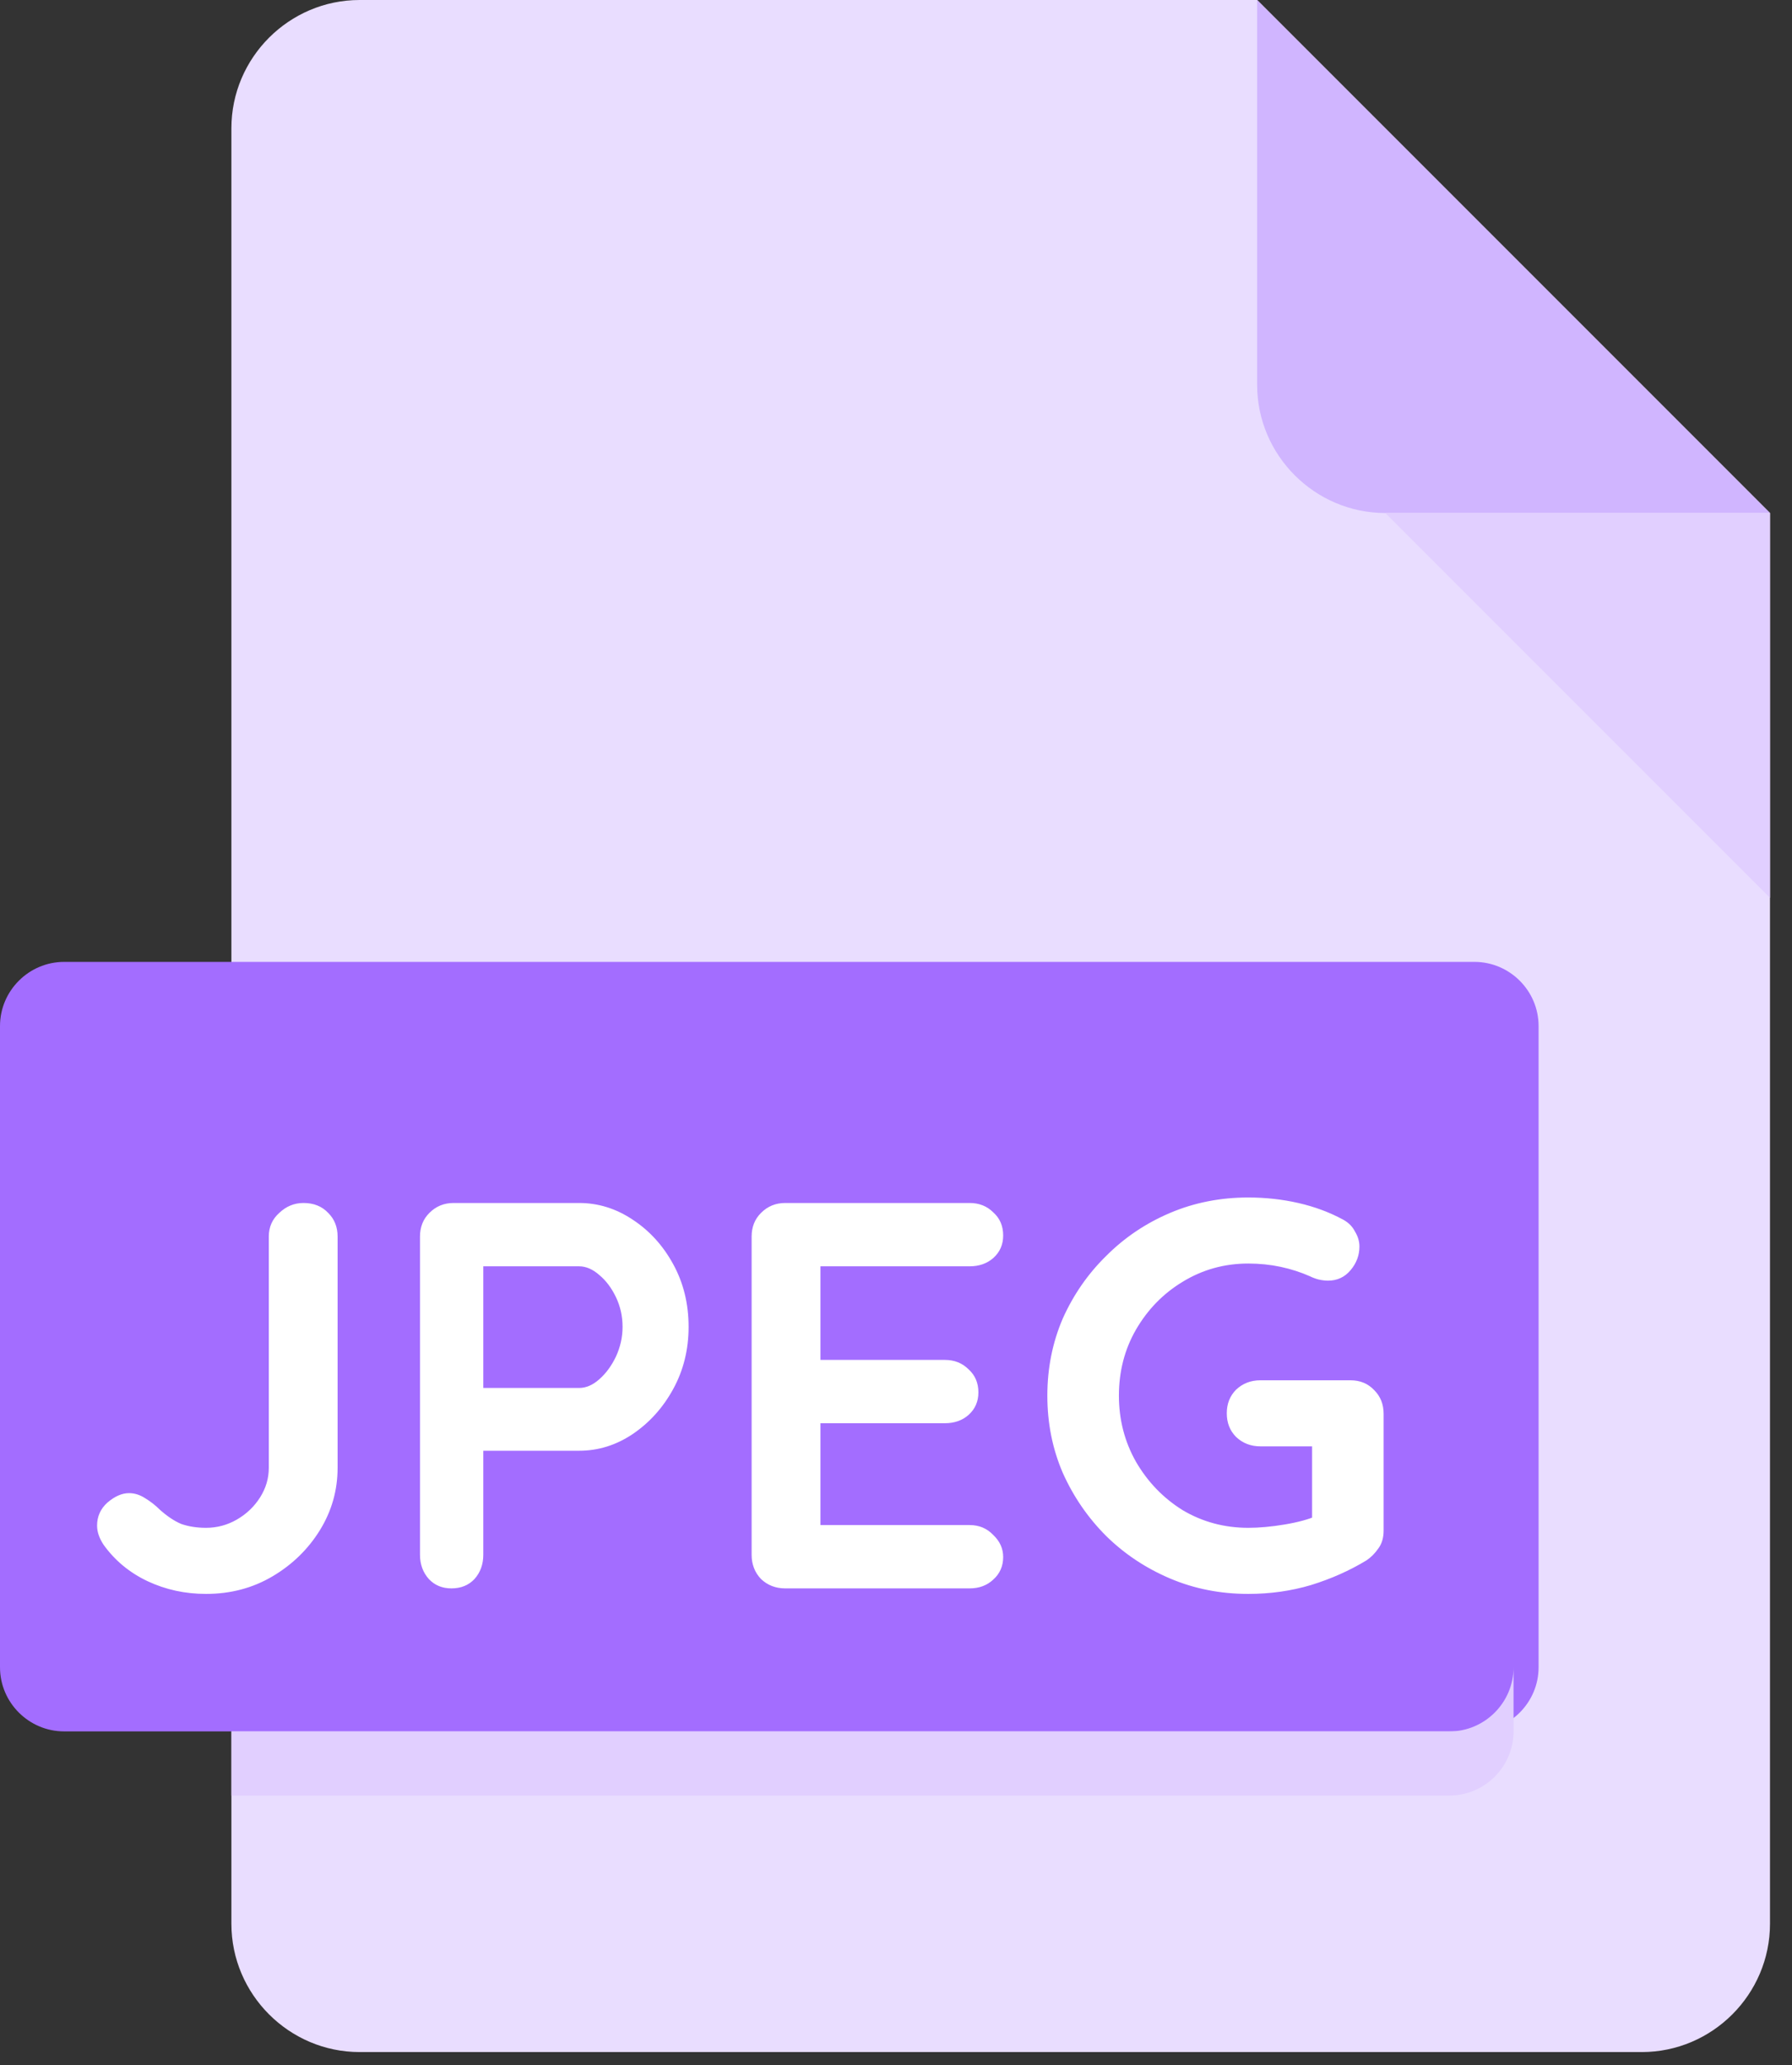
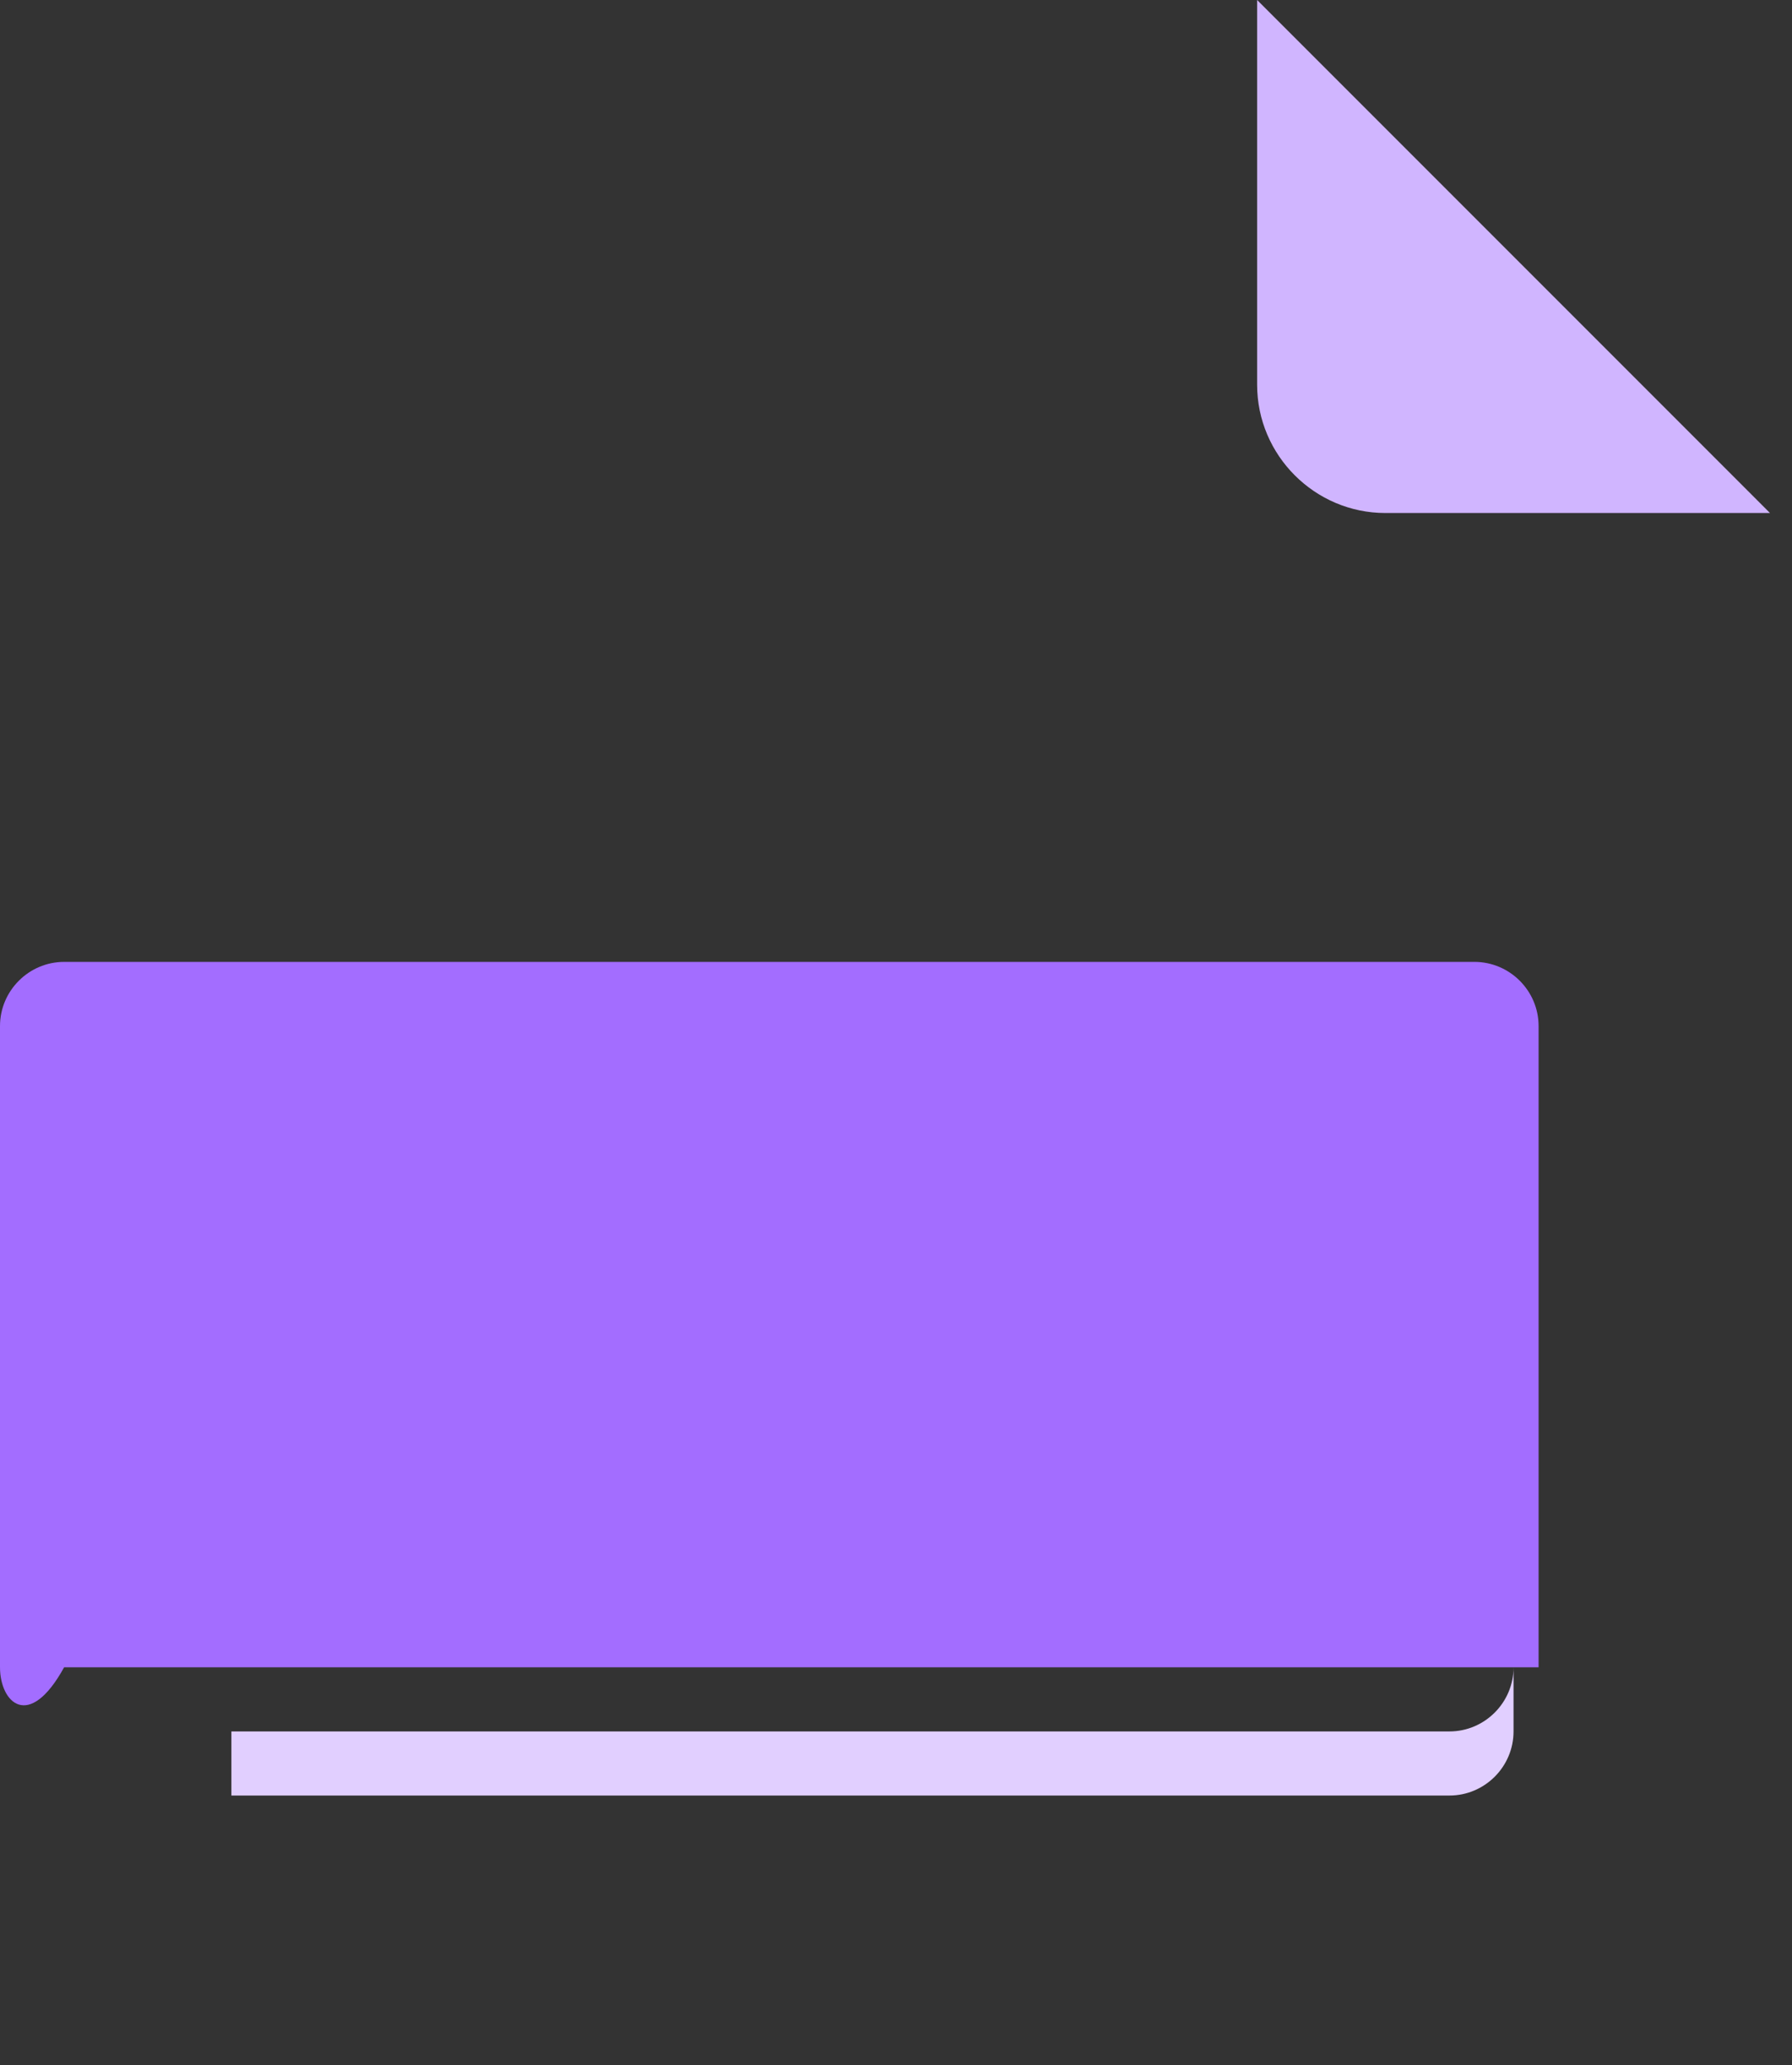
<svg xmlns="http://www.w3.org/2000/svg" width="46" height="53" viewBox="0 0 46 53" fill="none">
  <rect x="0" y="0" width="46" height="53" fill="#333333" stroke="none" />
-   <path d="M9.231 0C7.421 0 5.94 1.481 5.94 3.291V49.368C5.94 51.179 7.421 52.66 9.231 52.66H42.144C43.954 52.66 45.435 51.179 45.435 49.368V13.165L32.27 0H9.231Z" fill="#E9DDFF" />
  <path d="M35.562 13.165H45.435L32.27 0V9.874C32.27 11.684 33.751 13.165 35.562 13.165Z" fill="#D0B5FF" />
-   <path d="M45.435 23.039L35.561 13.165H45.435V23.039Z" fill="#E1CFFF" />
-   <path d="M39.495 42.786C39.495 43.691 38.754 44.431 37.849 44.431H1.646C0.741 44.431 0 43.691 0 42.786V26.33C0 25.425 0.741 24.684 1.646 24.684H37.849C38.754 24.684 39.495 25.425 39.495 26.33V42.786Z" fill="#A36DFF" />
+   <path d="M39.495 42.786H1.646C0.741 44.431 0 43.691 0 42.786V26.33C0 25.425 0.741 24.684 1.646 24.684H37.849C38.754 24.684 39.495 25.425 39.495 26.33V42.786Z" fill="#A36DFF" />
  <path d="M37.207 44.432H5.94V46.077H37.207C38.112 46.077 38.852 45.337 38.852 44.432V42.786C38.852 43.691 38.112 44.432 37.207 44.432Z" fill="#E1CFFF" />
-   <path d="M5.289 40.903C4.752 40.903 4.253 40.794 3.791 40.578C3.33 40.361 2.953 40.05 2.661 39.645C2.548 39.475 2.492 39.311 2.492 39.151C2.492 38.915 2.581 38.717 2.76 38.557C2.948 38.397 3.132 38.317 3.311 38.317C3.452 38.317 3.589 38.359 3.721 38.444C3.862 38.529 3.989 38.628 4.102 38.741C4.291 38.91 4.474 39.033 4.653 39.108C4.842 39.174 5.054 39.207 5.289 39.207C5.572 39.207 5.835 39.136 6.08 38.995C6.325 38.854 6.523 38.666 6.674 38.43C6.824 38.194 6.9 37.94 6.9 37.667V31.733C6.9 31.488 6.989 31.286 7.168 31.126C7.347 30.956 7.554 30.871 7.79 30.871C8.053 30.871 8.265 30.956 8.425 31.126C8.586 31.286 8.666 31.488 8.666 31.733V37.667C8.666 38.242 8.515 38.774 8.214 39.264C7.912 39.753 7.507 40.149 6.999 40.45C6.49 40.752 5.92 40.903 5.289 40.903ZM14.864 30.871C15.354 30.871 15.811 31.013 16.235 31.295C16.668 31.578 17.017 31.959 17.28 32.44C17.544 32.92 17.676 33.457 17.676 34.05C17.676 34.634 17.544 35.166 17.28 35.647C17.017 36.127 16.668 36.513 16.235 36.805C15.811 37.088 15.354 37.229 14.864 37.229H12.265L12.406 36.975V39.899C12.406 40.144 12.331 40.352 12.18 40.521C12.03 40.681 11.832 40.761 11.587 40.761C11.351 40.761 11.158 40.681 11.008 40.521C10.857 40.352 10.781 40.144 10.781 39.899V31.733C10.781 31.488 10.861 31.286 11.022 31.126C11.191 30.956 11.398 30.871 11.643 30.871H14.864ZM14.864 35.618C15.043 35.618 15.218 35.543 15.387 35.392C15.557 35.242 15.698 35.049 15.811 34.813C15.924 34.568 15.981 34.314 15.981 34.05C15.981 33.777 15.924 33.523 15.811 33.287C15.698 33.052 15.557 32.864 15.387 32.722C15.218 32.572 15.043 32.496 14.864 32.496H12.237L12.406 32.242V35.845L12.251 35.618H14.864ZM20.156 30.871H24.889C25.134 30.871 25.336 30.951 25.497 31.112C25.666 31.262 25.751 31.46 25.751 31.705C25.751 31.941 25.666 32.133 25.497 32.284C25.336 32.425 25.134 32.496 24.889 32.496H20.933L21.06 32.256V35.011L20.947 34.898H24.253C24.498 34.898 24.701 34.978 24.861 35.138C25.03 35.289 25.115 35.487 25.115 35.731C25.115 35.967 25.03 36.16 24.861 36.311C24.701 36.452 24.498 36.523 24.253 36.523H20.99L21.06 36.41V39.264L20.947 39.136H24.889C25.134 39.136 25.336 39.221 25.497 39.391C25.666 39.551 25.751 39.739 25.751 39.956C25.751 40.191 25.666 40.384 25.497 40.535C25.336 40.686 25.134 40.761 24.889 40.761H20.156C19.911 40.761 19.704 40.681 19.535 40.521C19.374 40.352 19.294 40.144 19.294 39.899V31.733C19.294 31.488 19.374 31.286 19.535 31.126C19.704 30.956 19.911 30.871 20.156 30.871ZM32.042 40.903C31.326 40.903 30.657 40.771 30.035 40.507C29.414 40.243 28.867 39.88 28.397 39.419C27.926 38.948 27.554 38.407 27.28 37.794C27.017 37.182 26.885 36.523 26.885 35.816C26.885 35.11 27.017 34.451 27.28 33.838C27.554 33.226 27.926 32.689 28.397 32.228C28.867 31.757 29.414 31.39 30.035 31.126C30.657 30.862 31.326 30.73 32.042 30.73C32.484 30.73 32.913 30.777 33.327 30.871C33.742 30.966 34.123 31.107 34.472 31.295C34.613 31.371 34.717 31.474 34.783 31.606C34.858 31.729 34.896 31.856 34.896 31.988C34.896 32.214 34.82 32.416 34.669 32.595C34.519 32.774 34.326 32.864 34.09 32.864C34.015 32.864 33.935 32.854 33.85 32.835C33.775 32.816 33.699 32.788 33.624 32.751C33.389 32.647 33.139 32.567 32.875 32.51C32.611 32.454 32.334 32.425 32.042 32.425C31.43 32.425 30.869 32.581 30.36 32.892C29.861 33.193 29.461 33.603 29.16 34.121C28.867 34.63 28.722 35.195 28.722 35.816C28.722 36.428 28.867 36.994 29.16 37.512C29.461 38.03 29.861 38.444 30.36 38.755C30.869 39.056 31.43 39.207 32.042 39.207C32.324 39.207 32.635 39.179 32.974 39.122C33.313 39.066 33.591 38.99 33.808 38.896L33.681 39.32V36.904L33.921 37.116H32.352C32.108 37.116 31.9 37.036 31.731 36.876C31.571 36.716 31.491 36.513 31.491 36.268C31.491 36.023 31.571 35.821 31.731 35.661C31.9 35.501 32.108 35.421 32.352 35.421H34.669C34.914 35.421 35.117 35.505 35.277 35.675C35.437 35.835 35.517 36.038 35.517 36.282V39.278C35.517 39.466 35.47 39.621 35.376 39.744C35.291 39.866 35.192 39.965 35.079 40.041C34.646 40.304 34.17 40.516 33.652 40.676C33.144 40.827 32.607 40.903 32.042 40.903Z" fill="white" />
</svg>